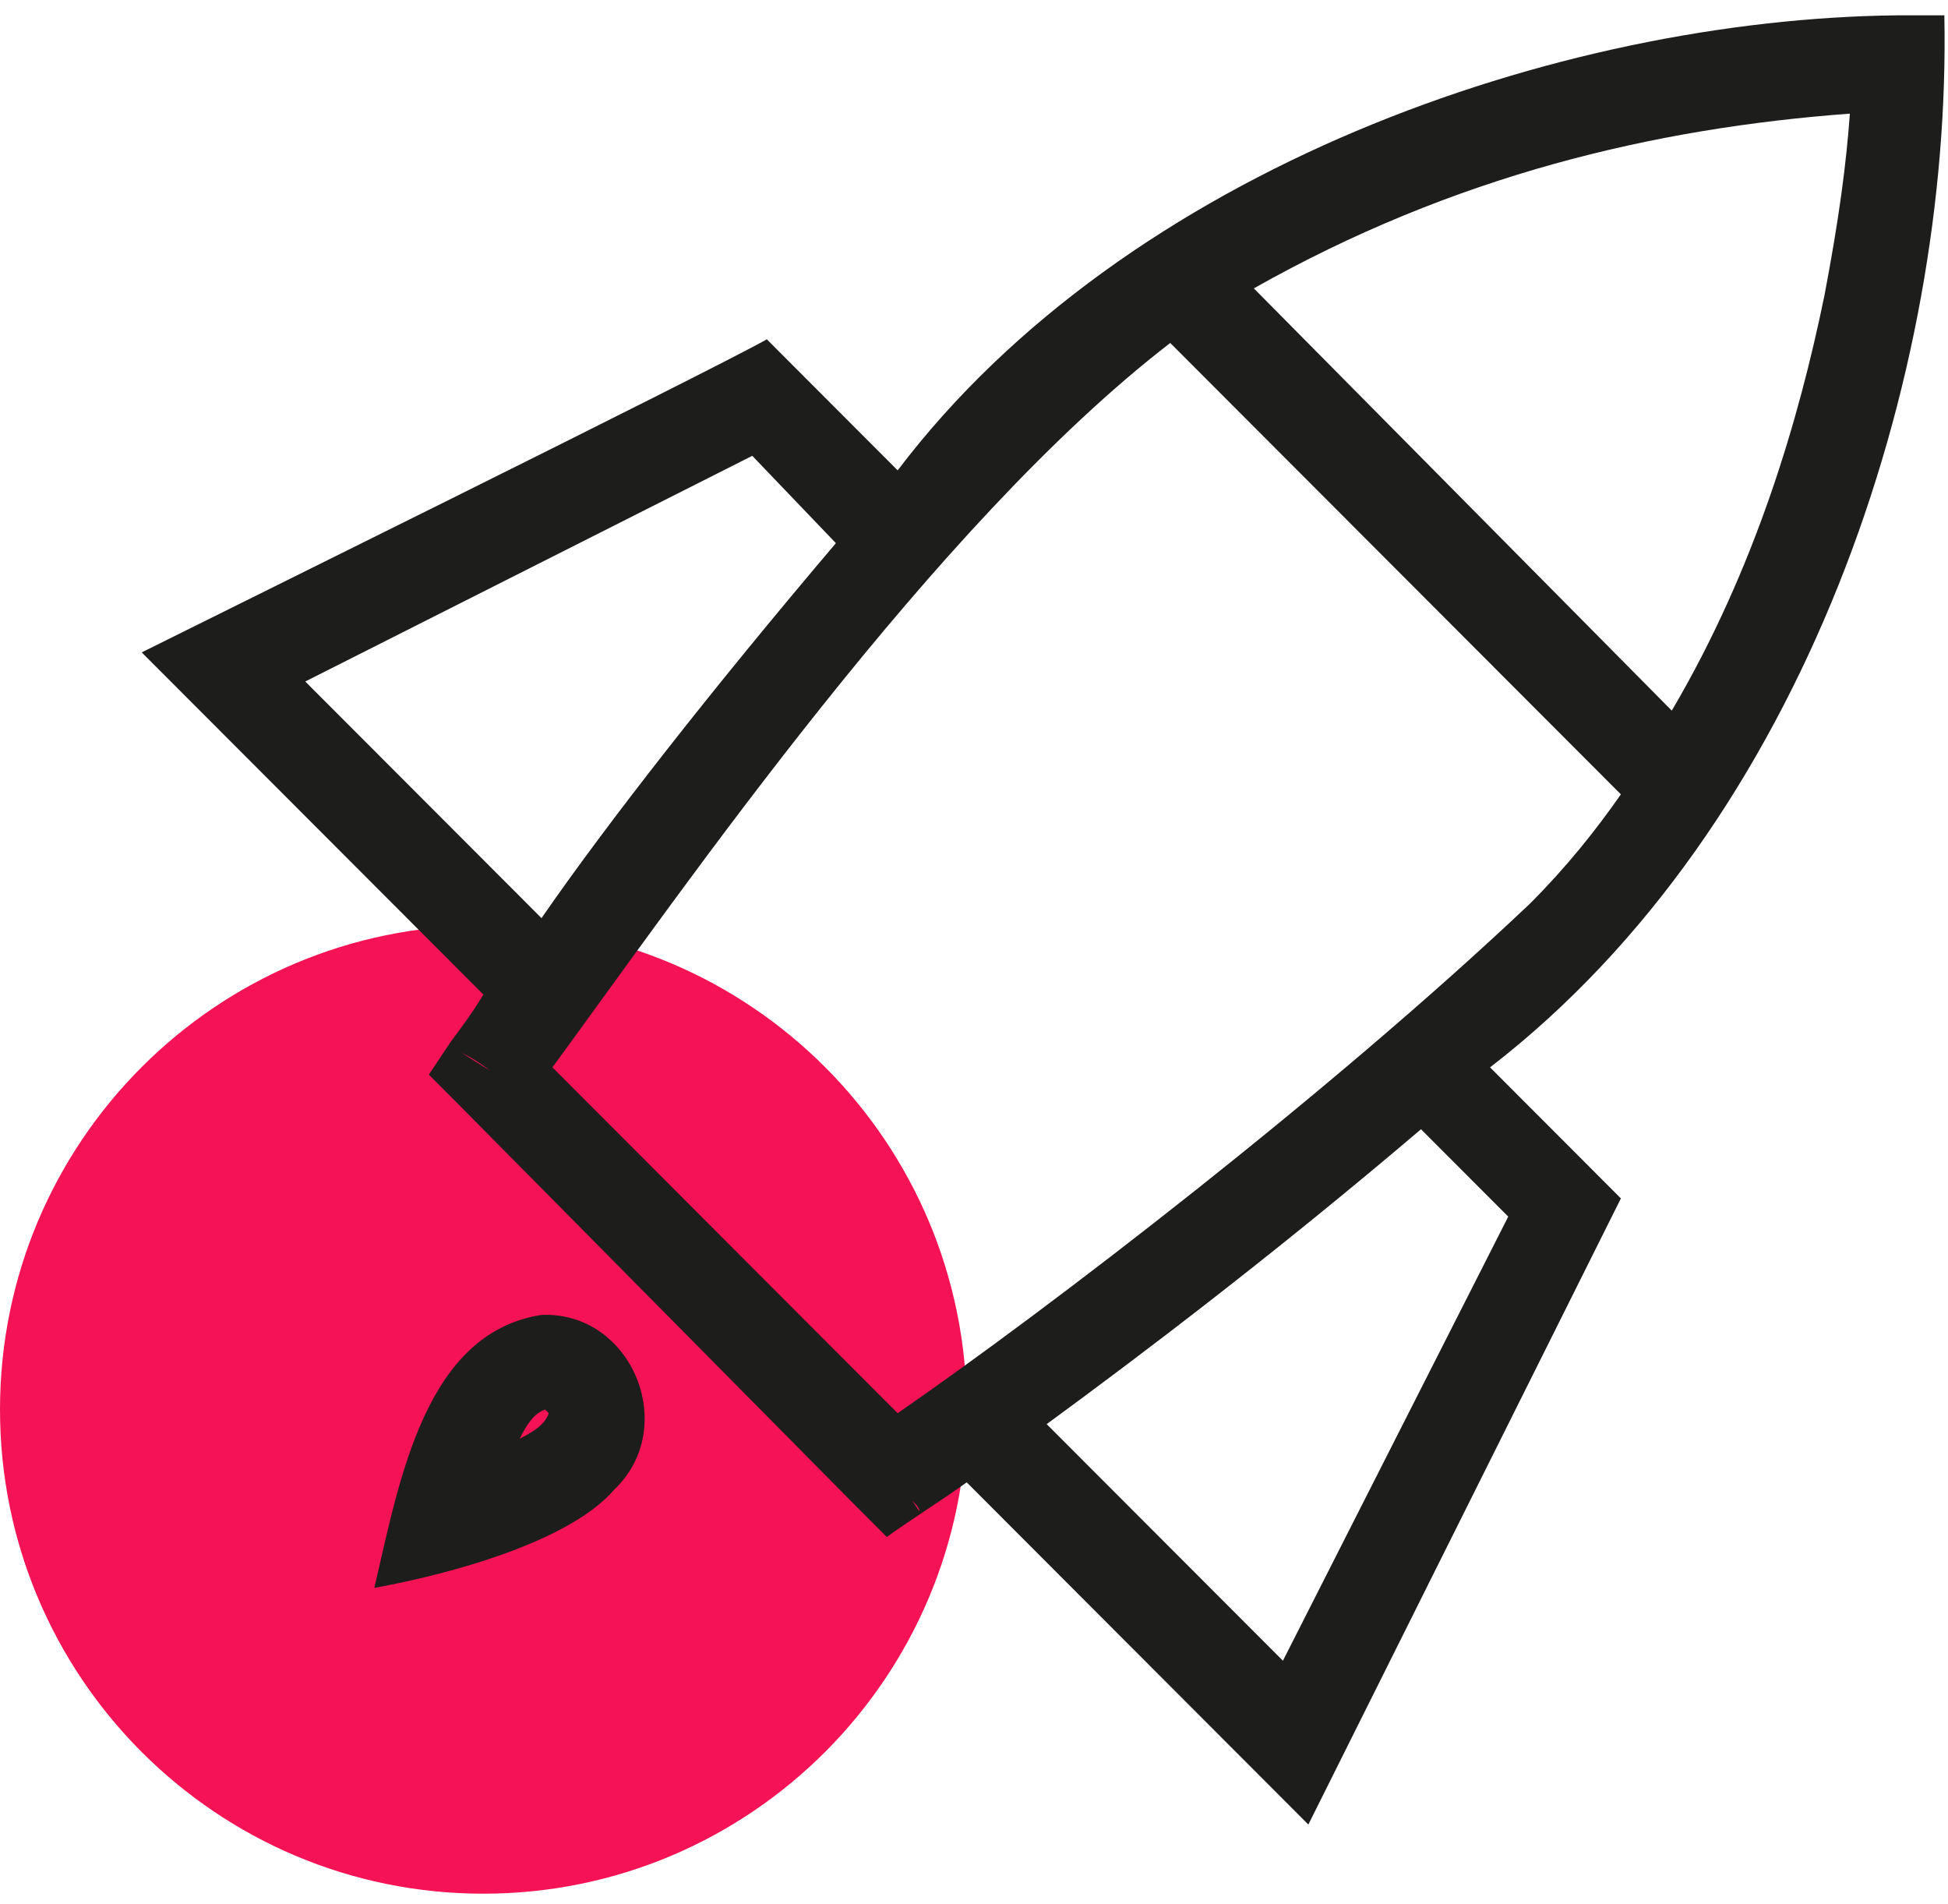
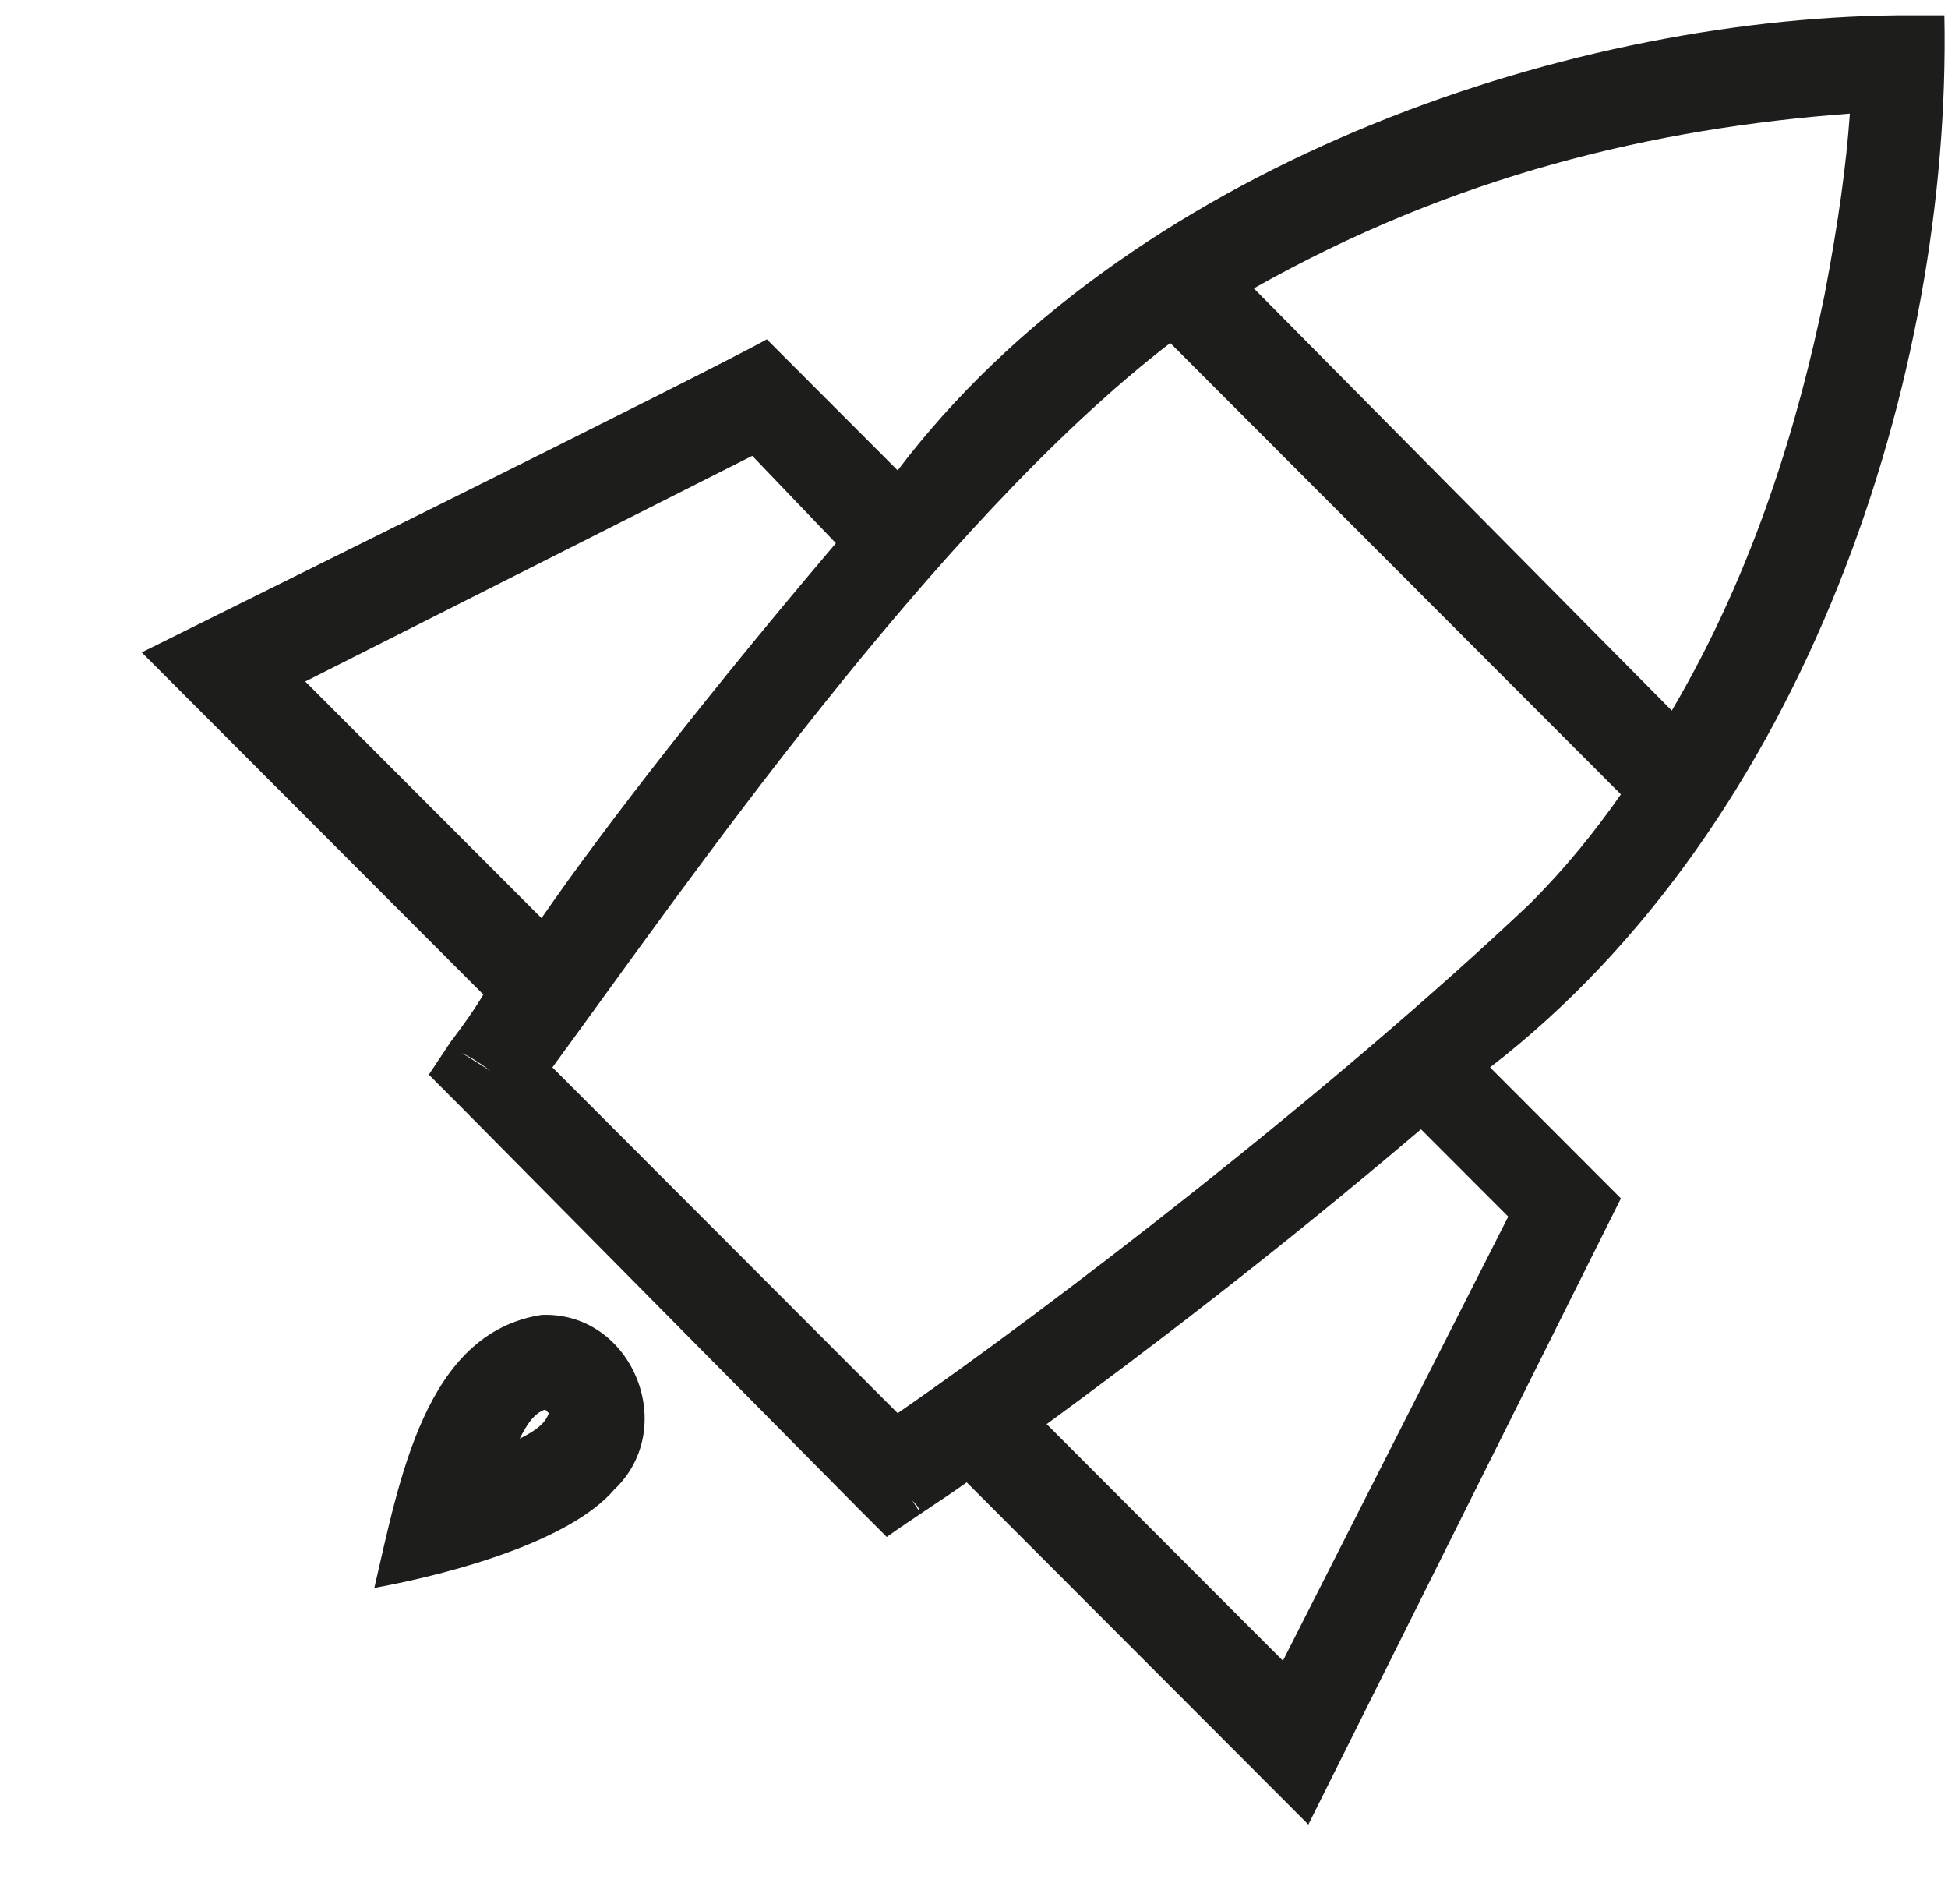
<svg xmlns="http://www.w3.org/2000/svg" width="88" height="86" viewBox="0 0 88 86" fill="none">
-   <path d="M21.836 85.528C33.895 85.528 43.672 75.739 43.672 63.662C43.672 51.585 33.895 41.795 21.836 41.795C9.776 41.795 0 51.585 0 63.662C0 75.739 9.776 85.528 21.836 85.528Z" fill="#F51355" />
  <path d="M85.701 0.693C70.432 0.857 50.895 7.598 40.552 21.244L35.79 16.476L34.313 17.956L35.79 16.476L34.641 15.325C32.014 16.805 8.701 28.314 6.402 29.465C7.387 30.451 20.522 43.604 21.835 44.919C21.343 45.741 20.85 46.399 20.358 47.056C20.358 47.056 20.358 47.056 20.522 47.221L20.358 47.056L19.372 48.536L20.686 49.852L38.746 68.101L40.223 66.621L38.746 68.101L40.059 69.416C41.208 68.594 42.522 67.772 43.671 66.95C45.149 68.43 58.119 81.418 59.104 82.405C60.253 80.103 71.91 56.757 73.223 54.126L72.074 52.975L70.596 54.455L72.074 52.975L67.313 48.207C81.596 37.192 88.163 16.97 87.835 0.693C87.835 0.693 85.865 0.693 85.701 0.693ZM37.761 24.532C32.178 31.109 27.417 37.192 24.462 41.467L13.79 30.78L33.984 20.587L37.761 24.532ZM20.85 47.55C21.178 47.714 21.507 47.879 22.163 48.372L20.85 47.55ZM41.208 67.772C41.373 67.937 41.537 68.101 41.537 68.265L41.208 67.772ZM57.955 75.006L47.283 64.32C51.552 61.196 57.626 56.592 64.193 51.002L68.134 54.948L57.955 75.006ZM69.119 40.809C60.089 49.358 47.447 59.058 40.552 63.826L24.955 48.207C30.865 40.151 42.193 23.71 52.865 15.49L73.223 35.877C72.074 37.521 70.761 39.165 69.119 40.809ZM82.417 13.352C81.268 18.942 79.298 25.683 75.522 32.095L56.641 13.024C65.671 7.927 74.701 5.79 83.567 5.132C83.402 7.434 83.074 9.9 82.417 13.352Z" fill="#1D1D1B" />
  <path d="M24.462 59.387C19.209 60.209 18.059 66.786 16.91 71.718C20.522 71.06 25.776 69.581 27.746 67.279C30.701 64.484 28.567 59.223 24.462 59.387ZM23.477 64.977C23.806 64.32 24.134 63.826 24.627 63.662L24.791 63.826C24.627 64.32 24.134 64.648 23.477 64.977Z" fill="#1D1D1B" />
</svg>